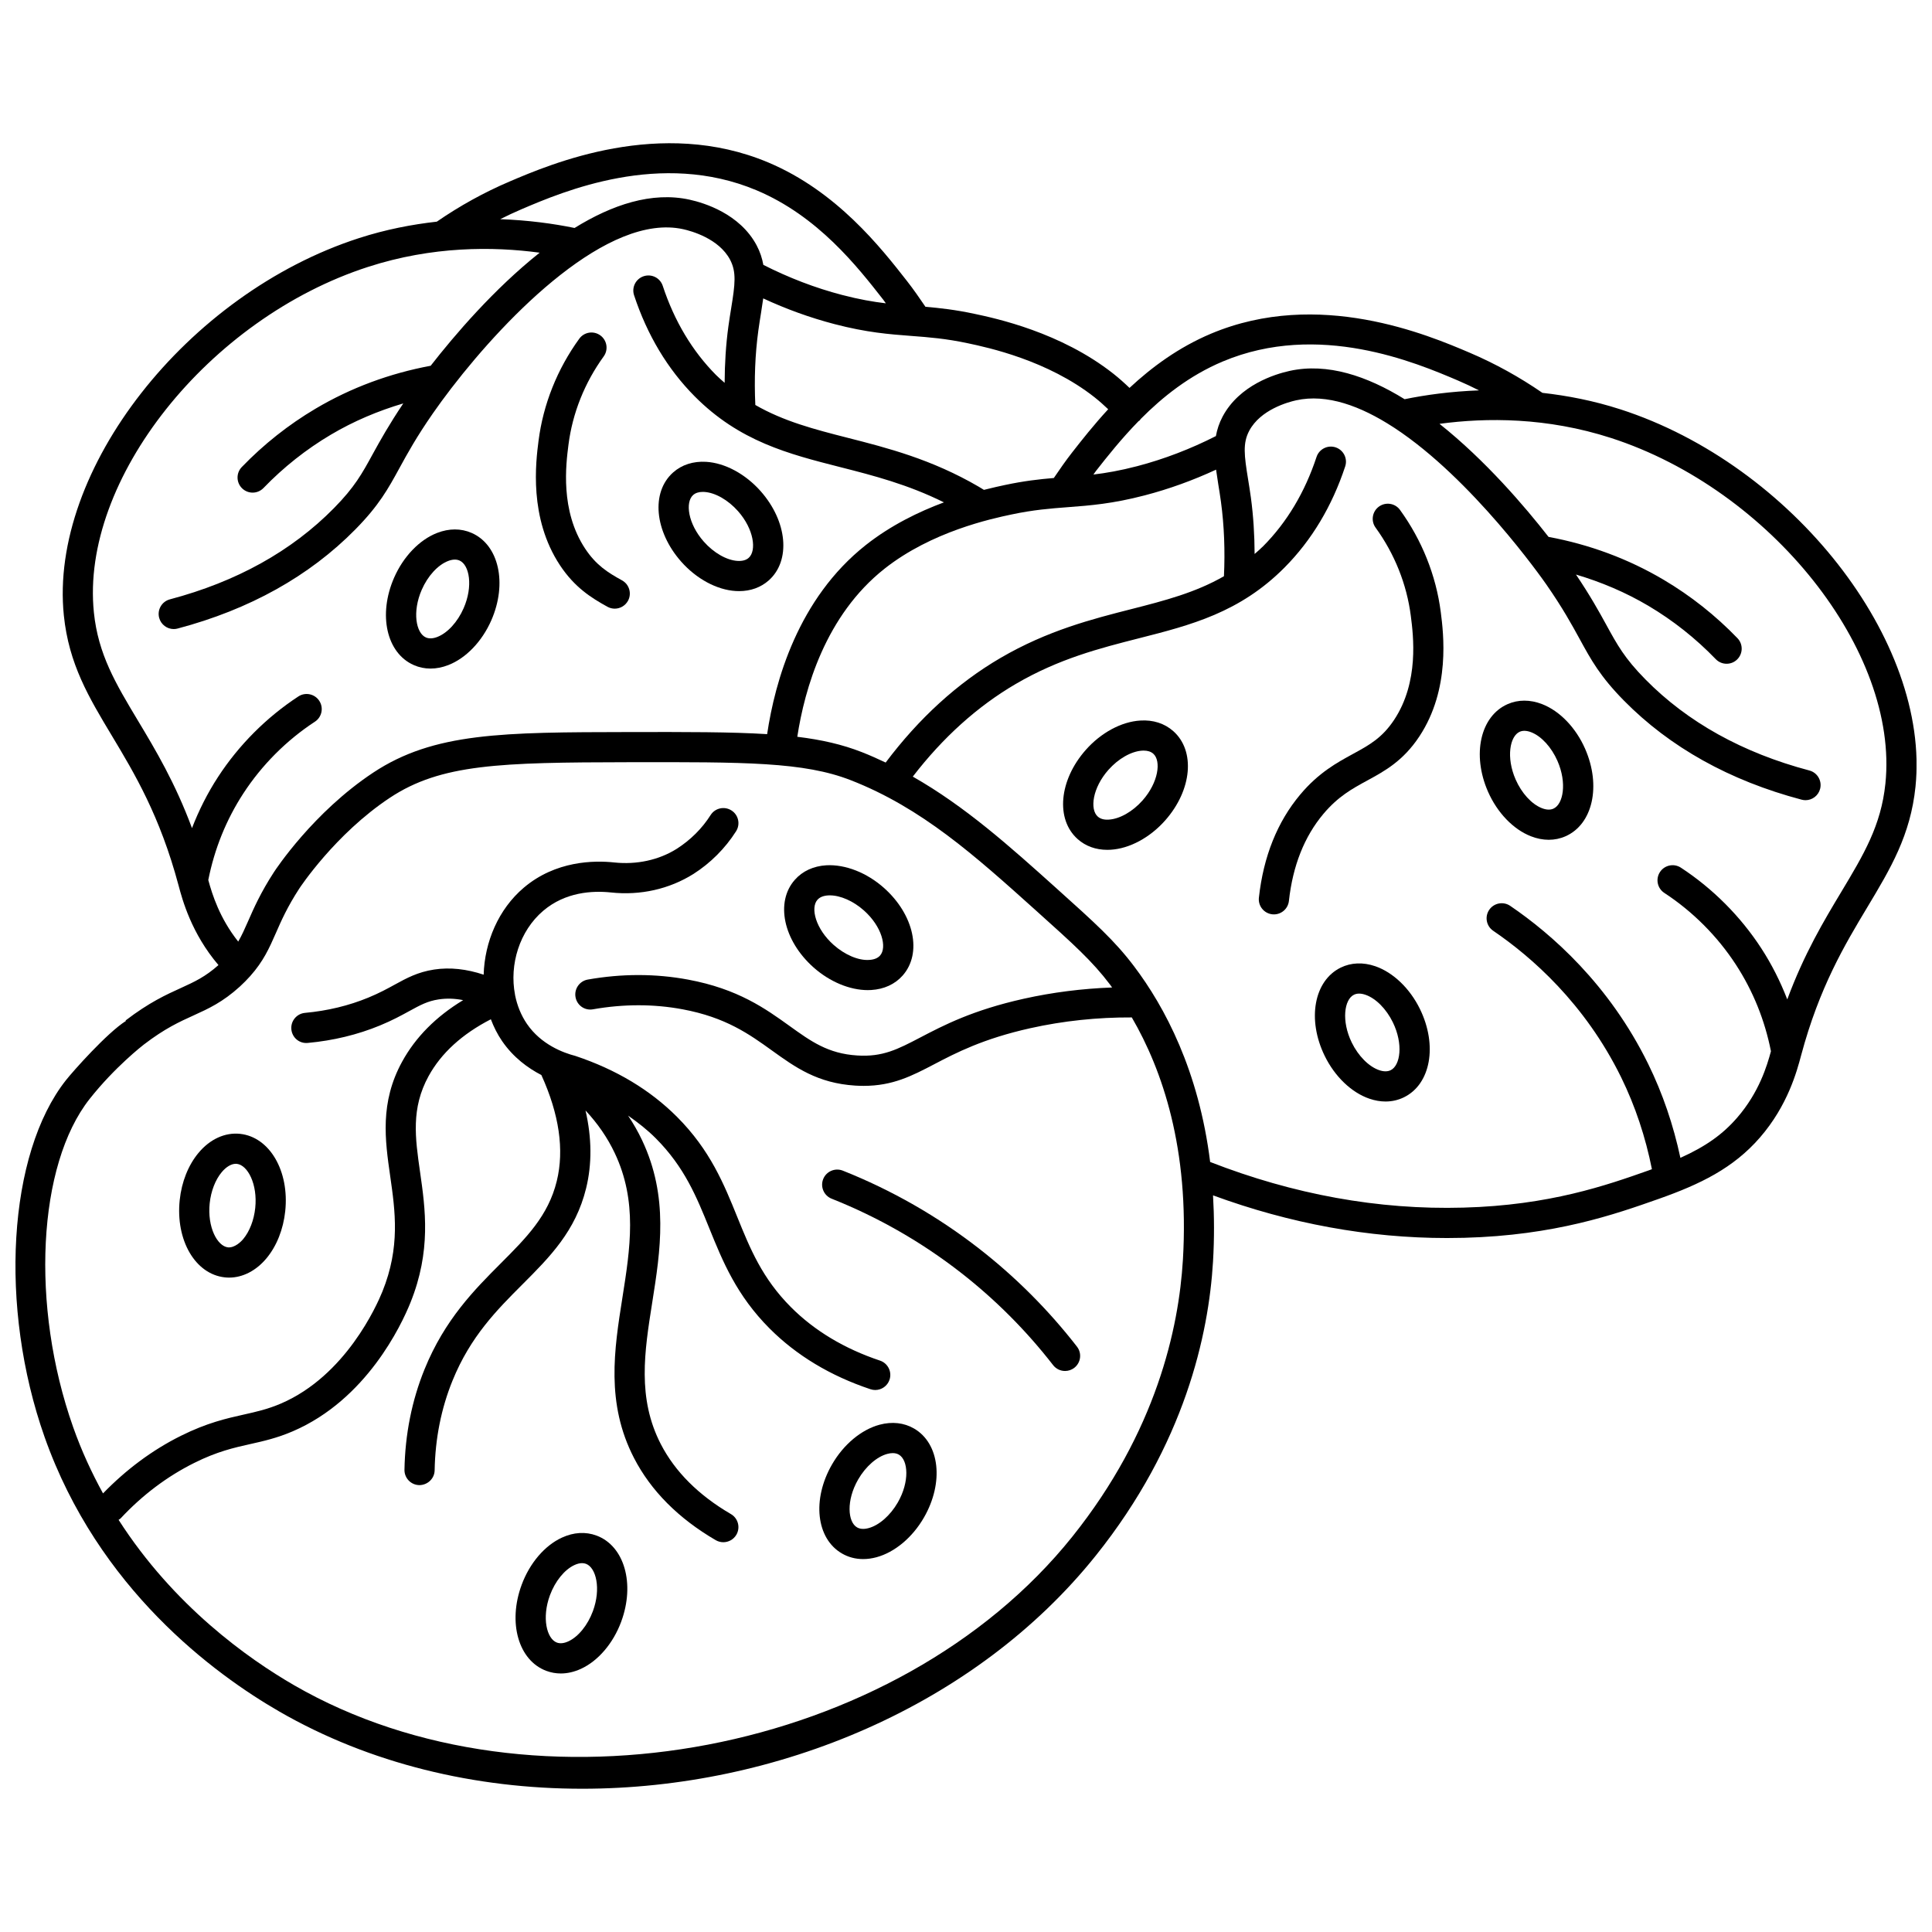
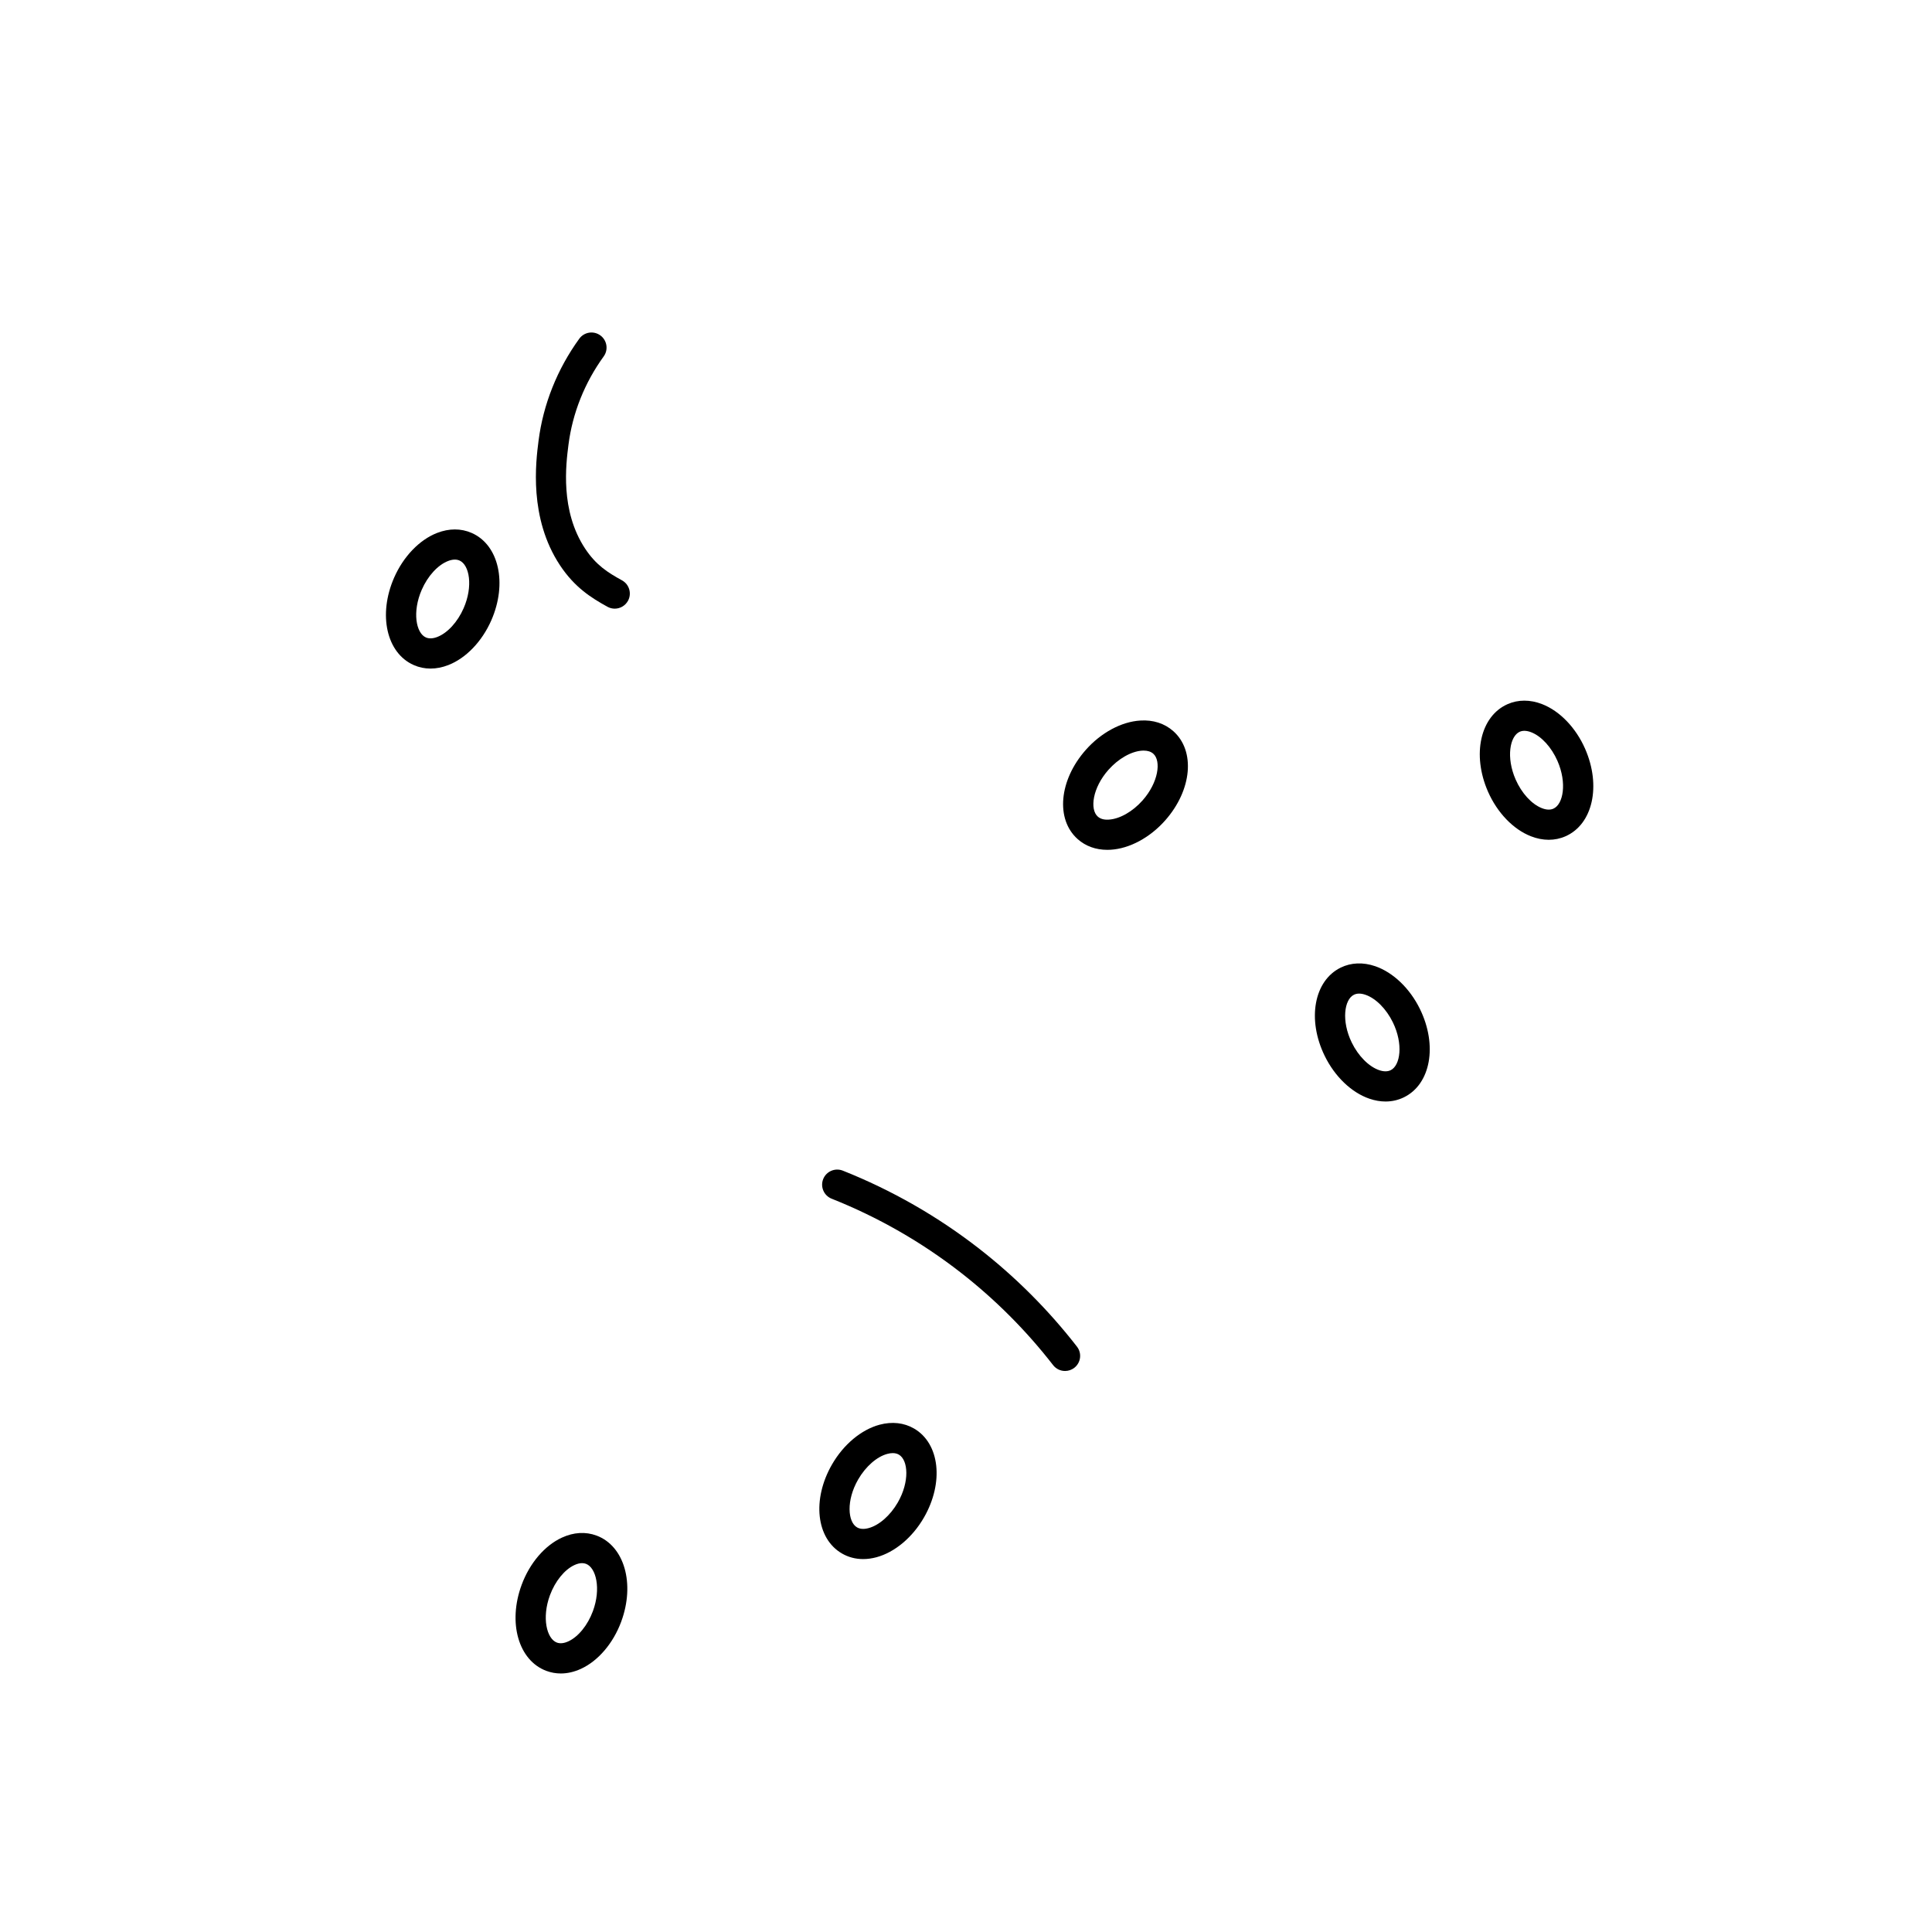
<svg xmlns="http://www.w3.org/2000/svg" width="800px" height="800px" version="1.1" viewBox="144 144 512 512">
  <defs>
    <clipPath id="a">
      <path d="m148.09 181h503.81v438h-503.81z" />
    </clipPath>
  </defs>
  <path d="m403.55 474.96c-11.012-8.582-23.195-15.555-36.203-20.73-2.051-0.809-4.379 0.188-5.195 2.242-0.812 2.051 0.188 4.379 2.242 5.195 12.301 4.891 23.82 11.484 34.242 19.602 9.117 7.106 17.348 15.352 24.453 24.508 0.789 1.016 1.969 1.547 3.164 1.547 0.855 0 1.719-0.273 2.449-0.84 1.746-1.355 2.062-3.867 0.707-5.609-7.516-9.684-16.215-18.398-25.859-25.914z" />
  <path d="m302.08 550.94c-2.894-1.074-6.062-0.887-9.16 0.543-4.559 2.086-8.551 6.758-10.668 12.488-3.727 10.051-0.852 20.078 6.539 22.828 1.234 0.457 2.516 0.688 3.828 0.688 1.75 0 3.551-0.41 5.332-1.227 4.562-2.09 8.551-6.762 10.672-12.492v-0.004c3.719-10.055 0.844-20.082-6.543-22.824zm-0.961 20.047c-1.383 3.727-3.879 6.789-6.512 7.996-1.152 0.523-2.176 0.633-3.035 0.312-2.688-1-4.039-6.582-1.828-12.551 1.383-3.731 3.875-6.793 6.508-8 0.719-0.328 1.387-0.496 1.996-0.496 0.371 0 0.719 0.062 1.043 0.184 2.688 1 4.039 6.582 1.828 12.555z" />
-   <path d="m207.62 444.48c-4.004-0.426-8.016 1.422-11.039 5.078-2.691 3.238-4.449 7.66-4.953 12.453-1.129 10.664 4.125 19.676 11.961 20.504 0.379 0.043 0.75 0.062 1.133 0.062 3.609 0 7.172-1.832 9.914-5.133 2.688-3.242 4.445-7.66 4.953-12.457 1.133-10.664-4.129-19.672-11.969-20.508zm4.019 19.66c-0.34 3.199-1.492 6.184-3.16 8.195-0.613 0.734-2.254 2.371-4.047 2.231-2.848-0.305-5.527-5.375-4.859-11.707 0.34-3.195 1.492-6.184 3.16-8.191 1.195-1.445 2.551-2.25 3.758-2.25 0.094 0 0.188 0.008 0.277 0.016 2.856 0.305 5.539 5.375 4.871 11.707z" />
  <path d="m386.22 522.57c-2.664-1.543-5.812-1.883-9.117-1.008-4.844 1.301-9.562 5.238-12.609 10.531-5.352 9.281-4.195 19.645 2.629 23.594 1.703 0.988 3.602 1.484 5.617 1.484 1.141 0 2.312-0.16 3.508-0.48 4.844-1.297 9.555-5.234 12.602-10.523 5.352-9.285 4.195-19.648-2.629-23.598zm-4.301 19.609c-1.984 3.438-4.949 6.043-7.746 6.789-1.23 0.328-2.25 0.262-3.051-0.199-2.484-1.438-2.887-7.164 0.293-12.684 1.984-3.441 4.953-6.051 7.75-6.793 0.508-0.137 0.98-0.203 1.414-0.203 0.613 0 1.16 0.133 1.625 0.402 2.492 1.438 2.894 7.168-0.285 12.688z" />
  <path d="m552.7 330.61c-3.188-1.242-6.363-1.242-9.172-0.004-7.219 3.176-9.5 13.348-5.203 23.168 2.453 5.594 6.707 10.023 11.379 11.844 1.59 0.625 3.188 0.934 4.731 0.934 1.543 0 3.039-0.309 4.441-0.93 7.219-3.176 9.5-13.348 5.203-23.168-2.449-5.594-6.703-10.02-11.379-11.844zm2.961 27.695c-0.84 0.375-1.875 0.328-3.051-0.137-2.699-1.051-5.367-3.969-6.957-7.606-2.555-5.836-1.531-11.484 1.094-12.641 0.375-0.164 0.785-0.246 1.23-0.246 0.555 0 1.164 0.129 1.816 0.383 2.699 1.051 5.367 3.969 6.957 7.606 2.555 5.84 1.535 11.488-1.09 12.641z" />
-   <path d="m373.97 406.39c0.301 0 0.605-0.008 0.902-0.027 3.414-0.203 6.301-1.531 8.344-3.84 5.227-5.906 3.047-16.102-4.957-23.219-4.559-4.051-10.238-6.266-15.273-5.996-3.414 0.207-6.301 1.535-8.344 3.844-5.231 5.906-3.051 16.102 4.953 23.223 4.285 3.805 9.594 6.016 14.375 6.016zm-13.34-23.938c0.613-0.691 1.566-1.082 2.836-1.16 0.148-0.008 0.297-0.012 0.449-0.012 2.809 0 6.223 1.504 9.035 4.004 4.754 4.227 6.184 9.789 4.277 11.941-0.613 0.691-1.566 1.082-2.836 1.16-2.867 0.223-6.523-1.352-9.484-3.988-4.758-4.234-6.184-9.797-4.277-11.945z" />
  <path d="m446.2 334.95c-5.008 0.301-10.414 3.207-14.457 7.781-7.098 8.023-8.043 18.41-2.144 23.645 2.098 1.867 4.801 2.84 7.856 2.84 0.293 0 0.586-0.008 0.891-0.027 5.004-0.301 10.406-3.211 14.449-7.781 7.098-8.023 8.043-18.41 2.144-23.645-2.305-2.047-5.359-3.035-8.738-2.812zm0.602 21.156c-2.629 2.973-6.055 4.922-8.938 5.098-1.312 0.09-2.258-0.195-2.949-0.812-2.144-1.906-1.395-7.602 2.824-12.367 2.629-2.973 6.059-4.922 8.941-5.098 0.141-0.008 0.273-0.012 0.406-0.012 1.074 0 1.922 0.277 2.543 0.824 2.141 1.906 1.387 7.602-2.828 12.367z" />
  <path d="m508.46 400.06c-3.231-1.105-6.402-0.98-9.168 0.371-7.078 3.473-8.941 13.73-4.246 23.363 2.68 5.496 7.109 9.746 11.859 11.371 1.449 0.496 2.887 0.746 4.277 0.746 1.715 0 3.363-0.375 4.883-1.121 7.082-3.469 8.945-13.73 4.246-23.367-2.676-5.484-7.109-9.73-11.852-11.363zm4.086 27.551c-0.828 0.402-1.855 0.402-3.051-0.008-2.738-0.941-5.523-3.742-7.266-7.312-2.789-5.727-1.996-11.414 0.578-12.672 0.41-0.203 0.871-0.305 1.375-0.305 0.516 0 1.074 0.105 1.68 0.312 2.738 0.941 5.523 3.742 7.262 7.309 2.793 5.723 2 11.41-0.578 12.676z" />
  <g clip-path="url(#a)">
-     <path d="m573.39 252.47c-7.106-2.297-14.016-3.613-20.633-4.363-6.082-4.188-12.555-7.769-19.281-10.637-10.941-4.664-40.008-17.043-68.527-5.051-8.621 3.629-15.734 8.898-21.617 14.379-1.375-1.32-2.789-2.582-4.258-3.742-13.957-11.02-31.203-14.691-36.871-15.898-5.039-1.074-9.133-1.531-12.949-1.855-1.566-2.309-3.16-4.609-4.856-6.781-6.969-8.91-18.633-23.82-36.82-31.477-28.539-12.004-57.59 0.387-68.527 5.055-6.727 2.863-13.203 6.449-19.289 10.641-6.617 0.746-13.52 2.066-20.621 4.359-45.625 14.723-82.176 61.457-78.223 100 1.324 12.883 6.613 21.703 12.746 31.906 5.961 9.934 12.719 21.195 17.641 39.59 1.02 3.832 3.41 12.742 10.59 21.16-3.504 3.117-6.356 4.434-9.918 6.055-3.949 1.793-8.426 3.824-14.695 8.621l0.094 0.121c-5.012 3.168-14.02 13.324-15.895 15.699-15.391 19.477-17.824 60.129-5.668 94.566 14.211 40.254 45.039 62.84 62.152 72.719 24.074 13.895 52.035 20.496 80.316 20.496 51.598 0 104.25-21.988 136.12-61.793 23.59-29.469 29.906-58.621 31.059-77.898 0.367-6.211 0.324-12.035 0.004-17.562 20.402 7.484 41.203 11.309 62 11.309 1.516 0 3.039-0.02 4.555-0.059 24.129-0.641 39.973-6.231 51.543-10.309 11.008-3.887 19.785-8.137 26.848-16.277 7.375-8.504 9.789-17.578 10.902-21.754 4.844-18.105 11.602-29.367 17.566-39.301 6.125-10.211 11.418-19.023 12.746-31.906 3.938-38.555-32.617-85.289-78.234-100.02zm-105.34-12.676c25.414-10.684 51.25 0.332 62.293 5.035 1.895 0.809 3.762 1.695 5.613 2.625-7.449 0.273-14.125 1.191-19.719 2.34-9.922-6.141-20.465-9.707-30.477-7.5-3.856 0.852-13.305 3.734-17.758 12.109-0.918 1.73-1.461 3.441-1.777 5.164-6.691 3.398-13.691 6.098-20.863 7.973-4.523 1.18-8.203 1.812-11.598 2.219 0.23-0.301 0.434-0.633 0.664-0.93 3.016-3.856 6.758-8.57 11.312-13.23 0.078-0.062 0.18-0.09 0.262-0.16 0.137-0.125 0.195-0.285 0.309-0.418 5.781-5.824 12.871-11.492 21.738-15.227zm-24.188 65.613c-10.422 2.656-22.234 5.668-34.727 12.961-11.422 6.672-21.629 16.008-30.426 27.715-2.07-0.98-4.172-1.926-6.352-2.777-5.148-2.012-10.605-3.266-17.066-4.051 1.945-12.691 7.461-32.176 23.125-44.547 12.488-9.863 28.359-13.246 33.574-14.352 5.941-1.262 10.391-1.598 15.09-1.957 5.762-0.438 11.73-0.883 20.305-3.129 6.453-1.684 12.777-3.977 18.887-6.809 0.168 1.254 0.367 2.531 0.578 3.848 0.238 1.457 0.488 3.008 0.715 4.672 0.863 6.371 1.109 13 0.793 19.723-7.496 4.312-15.574 6.43-24.496 8.703zm-9.742-56.078c1.227 0.973 2.41 2.023 3.562 3.125-3.852 4.18-7.019 8.211-9.547 11.441-1.703 2.176-3.297 4.477-4.859 6.781-3.82 0.32-7.914 0.781-12.953 1.855-1.301 0.277-3.231 0.691-5.57 1.289-0.457-0.277-0.93-0.57-1.363-0.828-12.488-7.293-24.297-10.305-34.719-12.961-8.922-2.269-17.004-4.394-24.5-8.707-0.316-6.731-0.074-13.359 0.797-19.719 0.227-1.668 0.477-3.211 0.711-4.668 0.215-1.32 0.41-2.598 0.582-3.856 6.106 2.836 12.434 5.125 18.891 6.812 8.582 2.242 14.539 2.691 20.305 3.129 4.703 0.355 9.145 0.691 15.086 1.957 5.215 1.109 21.086 4.484 33.578 14.348zm-151.93-49.871c11.031-4.707 36.875-15.727 62.285-5.035 16.266 6.844 26.711 20.195 33.617 29.027 0.23 0.297 0.438 0.629 0.668 0.934-3.391-0.406-7.07-1.039-11.598-2.219-7.18-1.875-14.18-4.578-20.867-7.973-0.316-1.719-0.852-3.43-1.773-5.164-4.461-8.383-13.91-11.262-17.762-12.109-10.02-2.211-20.574 1.355-30.496 7.496-5.586-1.148-12.258-2.062-19.703-2.332 1.859-0.93 3.731-1.82 5.629-2.625zm-113.31 106.83c-3.609-35.117 30.371-77.91 72.719-91.578 17.008-5.492 33.016-5.414 45.418-3.746-12.129 9.637-22.582 21.883-28.883 29.965-10.824 2.016-21.094 5.797-30.512 11.375-7.156 4.238-13.734 9.445-19.547 15.469-1.535 1.586-1.488 4.121 0.102 5.656 0.777 0.746 1.777 1.121 2.773 1.121 1.047 0 2.09-0.41 2.879-1.223 5.316-5.508 11.324-10.266 17.867-14.141 6.035-3.574 12.473-6.293 19.18-8.277-3.773 5.617-6.141 9.871-8.02 13.289-2.922 5.352-4.859 8.887-10.379 14.488-11.172 11.348-25.793 19.473-43.453 24.148-2.137 0.566-3.41 2.754-2.844 4.891 0.477 1.793 2.09 2.981 3.863 2.981 0.34 0 0.684-0.043 1.027-0.137 19.066-5.047 34.91-13.883 47.105-26.27 6.297-6.398 8.676-10.75 11.691-16.262 2.102-3.844 4.488-8.203 8.871-14.512 1.406-2.027 3.031-4.242 4.809-6.562 0.059-0.074 0.117-0.145 0.172-0.219 14.922-19.395 41.512-46.363 61.316-42.008 2.164 0.477 9.449 2.469 12.426 8.055 1.754 3.312 1.344 6.519 0.312 12.879-0.246 1.52-0.508 3.137-0.746 4.871-0.66 4.852-0.969 9.844-0.988 14.91-0.762-0.676-1.523-1.312-2.269-2.062-6.293-6.34-11.055-14.297-14.137-23.645-0.691-2.094-2.93-3.234-5.051-2.543-2.094 0.691-3.238 2.949-2.543 5.051 3.477 10.535 8.879 19.547 16.051 26.773 11.875 11.961 24.855 15.27 38.598 18.77 8.812 2.242 17.887 4.582 27.465 9.336-6.566 2.441-14.012 6.027-20.707 11.312-17.957 14.184-24.07 36.141-26.145 50.113-9.574-0.602-21.301-0.582-36.789-0.555-33.215 0.059-51.508 0.09-67.605 10.75-15.898 10.523-25.883 25.723-26.301 26.359-3.539 5.438-5.379 9.641-6.856 13.012-0.895 2.043-1.664 3.766-2.621 5.41-4.914-6.191-6.887-12.48-7.93-16.32 1.633-8.223 4.731-15.945 9.293-22.953 4.894-7.519 11.449-14.09 18.957-19 1.852-1.207 2.371-3.688 1.16-5.535-1.203-1.844-3.695-2.367-5.535-1.16-8.434 5.516-15.797 12.891-21.285 21.328-2.801 4.293-5.082 8.84-6.91 13.57-4.473-12.047-9.652-20.711-14.367-28.562-5.863-9.777-10.496-17.5-11.633-28.613zm288.6 171.59c-1.078 18.109-7.043 45.539-29.316 73.367-46.207 57.707-142.55 76.113-206.2 39.371-12.246-7.07-31.914-21.039-46.539-43.848 0.176-0.137 0.383-0.211 0.539-0.379 5.766-6.184 12.332-11.129 19.516-14.703 6.082-3.035 10.543-4.031 14.852-4.996 3.484-0.781 7.086-1.586 11.277-3.391 19.527-8.395 28.773-28.172 31.141-34.035 5.562-13.762 3.973-24.887 2.566-34.699-1.293-9.047-2.41-16.859 2.262-25.379 3.356-6.117 8.91-11.164 16.504-15.07 0.766 2.019 1.727 3.961 2.961 5.758 3.008 4.387 6.898 7.203 10.426 9.02 4.711 10.363 6.113 19.82 4.082 28.102-2.246 9.188-8.055 15.004-14.773 21.738-6.988 7.004-14.91 14.934-20.266 28.129-3.367 8.281-5.156 17.246-5.324 26.641-0.039 2.207 1.719 4.031 3.926 4.07 2.195-0.008 4.031-1.723 4.07-3.926 0.148-8.406 1.742-16.402 4.738-23.773 4.75-11.695 11.75-18.707 18.516-25.484 7.254-7.262 14.105-14.125 16.887-25.488 1.574-6.434 1.52-13.332-0.16-20.617 3.246 3.477 5.84 7.25 7.75 11.297 6.062 12.797 4.098 25.207 2.023 38.344-2.172 13.734-4.414 27.938 3.07 42.445 4.484 8.695 11.773 16.023 21.664 21.789 0.637 0.367 1.328 0.543 2.012 0.543 1.375 0 2.715-0.711 3.461-1.984 1.109-1.91 0.465-4.359-1.441-5.469-8.562-4.988-14.812-11.23-18.586-18.543-6.281-12.184-4.336-24.496-2.273-37.535 2.176-13.762 4.418-27.988-2.695-43.016-1.062-2.246-2.305-4.414-3.703-6.508 2.625 1.832 5.117 3.785 7.324 6 7.633 7.648 10.824 15.527 14.203 23.871 3.535 8.723 7.188 17.738 15.984 26.551 7.121 7.133 16.113 12.551 26.723 16.09 0.414 0.141 0.848 0.207 1.262 0.207 1.676 0 3.234-1.059 3.789-2.734 0.699-2.09-0.43-4.359-2.527-5.059-9.418-3.148-17.359-7.914-23.59-14.156-7.652-7.668-10.848-15.559-14.234-23.91-3.527-8.715-7.18-17.719-15.953-26.512-7.121-7.133-16.113-12.551-26.988-16.176-3.172-0.816-9.051-3.004-12.793-8.469-1.574-2.301-2.609-4.91-3.152-7.641-0.008-0.043-0.004-0.09-0.016-0.133-1.527-7.934 1.172-16.852 7.484-22.215 5.856-4.969 12.996-5.371 17.969-4.848 7.731 0.832 15.41-0.871 21.844-4.914 4.512-2.875 8.414-6.781 11.289-11.309 1.188-1.863 0.637-4.336-1.227-5.519-1.871-1.188-4.34-0.637-5.523 1.227-2.25 3.547-5.309 6.606-9 8.961-4.711 2.961-10.594 4.234-16.531 3.602-5.344-0.578-15.559-0.469-23.996 6.703-6.699 5.688-10.359 14.359-10.617 23.035-4.496-1.496-8.902-2.008-13.141-1.359-4.344 0.664-7.289 2.281-10.414 3.992-1.914 1.051-4.09 2.242-6.973 3.43-5.184 2.144-10.84 3.512-16.816 4.059-2.203 0.203-3.82 2.148-3.617 4.352 0.203 2.199 2.106 3.832 4.352 3.613 6.773-0.621 13.215-2.184 19.137-4.629 3.281-1.355 5.668-2.66 7.762-3.809 2.91-1.594 4.832-2.648 7.773-3.094 2.082-0.32 4.254-0.258 6.504 0.191-7.191 4.352-12.605 9.809-16.164 16.293-5.953 10.859-4.539 20.77-3.168 30.359 1.324 9.246 2.691 18.801-2.062 30.566-1.48 3.668-9.738 22.312-26.883 29.684-3.508 1.508-6.598 2.199-9.875 2.93-4.555 1.02-9.715 2.176-16.668 5.637-7.566 3.766-14.477 8.926-20.617 15.25-2.988-5.434-5.699-11.27-7.934-17.609-11.32-32.066-9.43-69.445 4.394-86.938 6.684-8.453 14.074-14.184 14.367-14.41 0.008-0.008 0.016-0.012 0.027-0.02 5.539-4.242 9.402-5.996 13.133-7.688 3.961-1.801 7.707-3.5 12.281-7.656 1.031-0.941 1.902-1.844 2.703-2.734 0.012-0.012 0.023-0.012 0.035-0.023 0.016-0.016 0.02-0.039 0.035-0.055 3.449-3.863 5.019-7.375 6.746-11.312 1.426-3.266 3.051-6.969 6.231-11.855 0.094-0.145 9.488-14.438 24.012-24.055 13.527-8.957 29.152-9.363 63.211-9.418 30.938-0.055 46.484-0.082 58.914 4.766 18.832 7.352 32.855 19.949 49.105 34.555 9.926 8.918 14.91 13.395 19.59 19.59 0.188 0.25 0.379 0.527 0.57 0.789-7.91 0.293-15.762 1.281-23.41 2.984-13.566 3.023-21.25 7.039-27.422 10.266-6 3.133-9.973 5.211-16.734 4.769-7.723-0.488-12.211-3.723-17.898-7.809-6.41-4.606-13.672-9.832-26.91-12.297-8.613-1.605-17.551-1.609-26.59-0.008-2.172 0.387-3.621 2.465-3.238 4.641 0.383 2.172 2.426 3.637 4.633 3.238 8.086-1.426 16.07-1.43 23.73-0.004 11.477 2.137 17.691 6.602 23.703 10.926 6.195 4.453 12.043 8.66 22.062 9.297 0.773 0.047 1.52 0.07 2.242 0.07 7.723 0 12.848-2.68 18.703-5.738 5.754-3.012 12.922-6.754 25.461-9.547 8.75-1.949 17.797-2.898 26.887-2.852 8.109 13.934 15.289 34.852 13.543 64.25zm186.17-126.21c-1.141 11.109-5.773 18.832-11.641 28.609-4.703 7.828-9.875 16.457-14.363 28.578-1.828-4.731-4.109-9.277-6.914-13.586-5.492-8.438-12.852-15.816-21.285-21.332-1.848-1.203-4.324-0.688-5.539 1.16-1.211 1.848-0.691 4.328 1.156 5.535 7.519 4.914 14.074 11.488 18.965 19.004 4.566 7.023 7.668 14.746 9.289 22.953-1.027 3.816-3.125 10.891-8.961 17.617-3.801 4.383-8.254 7.586-15.035 10.637-1.844-8.641-4.668-17.012-8.543-24.906-10.367-21.109-25.602-34.426-36.562-41.879-1.824-1.242-4.316-0.766-5.559 1.055-1.242 1.828-0.77 4.316 1.059 5.555 10.156 6.914 24.281 19.25 33.883 38.789 3.785 7.715 6.488 15.91 8.176 24.391-0.305 0.109-0.57 0.215-0.883 0.328-11.066 3.906-26.219 9.25-49.086 9.855-22.551 0.629-45.043-3.5-67.105-12.098-3.008-24.199-12.035-41.109-20.168-51.863-5.148-6.805-10.32-11.457-20.641-20.73-12.309-11.062-24.113-21.633-37.992-29.531 7.969-10.355 17.121-18.613 27.273-24.547 11.52-6.727 22.27-9.465 32.664-12.113 13.75-3.5 26.727-6.809 38.602-18.77 7.164-7.223 12.57-16.23 16.051-26.773 0.695-2.094-0.445-4.359-2.543-5.055-2.094-0.688-4.359 0.449-5.051 2.543-3.09 9.355-7.852 17.316-14.137 23.648-0.746 0.754-1.516 1.387-2.273 2.066-0.02-5.062-0.328-10.059-0.984-14.914-0.238-1.738-0.5-3.356-0.746-4.879-1.031-6.359-1.449-9.566 0.312-12.871 2.973-5.586 10.262-7.582 12.426-8.059 8.148-1.797 17.098 1.508 25.715 7.098 0.129 0.094 0.25 0.176 0.387 0.25 20.543 13.5 39.094 39.867 40.188 41.445 4.383 6.312 6.762 10.668 8.871 14.516 3.012 5.512 5.394 9.859 11.688 16.258 12.195 12.383 28.047 21.227 47.109 26.27 0.344 0.09 0.688 0.137 1.027 0.137 1.766 0 3.387-1.184 3.863-2.981 0.566-2.137-0.707-4.328-2.844-4.891-17.664-4.672-32.281-12.797-43.457-24.148-5.516-5.598-7.445-9.133-10.375-14.484-1.871-3.422-4.234-7.676-8.016-13.293 6.703 1.988 13.137 4.707 19.172 8.277 6.543 3.875 12.551 8.633 17.867 14.141 0.785 0.816 1.832 1.223 2.879 1.223 1 0 2-0.371 2.773-1.121 1.586-1.531 1.637-4.066 0.102-5.656-5.809-6.023-12.387-11.23-19.547-15.469-9.418-5.578-19.688-9.363-30.516-11.375-6.305-8.078-16.766-20.32-28.898-29.961 12.41-1.672 28.426-1.75 45.438 3.742 42.355 13.695 76.34 56.488 72.73 91.605z" />
-   </g>
-   <path d="m515.02 279.14c-1.293-1.793-3.785-2.184-5.582-0.891-1.789 1.297-2.188 3.797-0.891 5.582 5.043 6.953 8.266 15.035 9.332 23.371 0.672 5.234 2.238 17.488-4.402 27.539-3.203 4.844-6.621 6.711-10.957 9.074-4.242 2.316-9.055 4.934-13.926 10.727-6.082 7.234-9.773 16.434-10.973 27.348-0.242 2.195 1.344 4.168 3.539 4.41 0.148 0.016 0.297 0.023 0.441 0.023 2.016 0 3.746-1.516 3.973-3.562 1.02-9.309 4.094-17.07 9.141-23.07 3.906-4.641 7.656-6.688 11.637-8.852 4.672-2.547 9.5-5.184 13.797-11.684 8.281-12.527 6.383-27.375 5.668-32.961-1.242-9.668-4.977-19.02-10.797-27.055z" />
+     </g>
  <path d="m253.65 320.25c1.406 0.621 2.902 0.93 4.441 0.93 1.547 0 3.141-0.312 4.734-0.934 4.672-1.824 8.922-6.25 11.375-11.844 4.297-9.82 2.016-20-5.199-23.164-2.82-1.242-5.992-1.238-9.176 0-4.676 1.824-8.926 6.25-11.379 11.848-4.297 9.812-2.016 19.988 5.203 23.164zm2.121-19.965c1.59-3.644 4.258-6.555 6.957-7.606 1.18-0.457 2.215-0.504 3.051-0.133 2.625 1.152 3.648 6.801 1.09 12.637-1.59 3.641-4.258 6.555-6.953 7.606-1.176 0.461-2.207 0.508-3.055 0.137-2.621-1.152-3.644-6.805-1.09-12.641z" />
-   <path d="m324.53 292.85c4.047 4.57 9.445 7.477 14.449 7.777 0.301 0.016 0.598 0.027 0.891 0.027 3.051 0 5.75-0.977 7.856-2.84 5.898-5.238 4.953-15.625-2.144-23.645-4.051-4.574-9.449-7.481-14.457-7.781-3.394-0.199-6.438 0.77-8.742 2.816-5.898 5.238-4.953 15.625 2.148 23.645zm3.164-17.668c0.617-0.547 1.469-0.824 2.547-0.824 0.129 0 0.266 0.004 0.402 0.012 2.891 0.172 6.316 2.129 8.945 5.098 4.219 4.766 4.965 10.461 2.824 12.367-0.691 0.613-1.645 0.879-2.949 0.812-2.887-0.172-6.309-2.129-8.938-5.098-4.227-4.766-4.981-10.461-2.832-12.367z" />
  <path d="m304.98 304.8c0.613 0.336 1.277 0.5 1.926 0.5 1.41 0 2.773-0.746 3.508-2.066 1.066-1.93 0.363-4.367-1.57-5.43-3.762-2.074-6.875-4.016-9.793-8.434-6.637-10.055-5.07-22.305-4.398-27.539 1.062-8.332 4.285-16.414 9.328-23.371 1.297-1.789 0.898-4.285-0.891-5.582-1.797-1.297-4.293-0.898-5.582 0.891-5.828 8.035-9.559 17.391-10.789 27.047-0.715 5.586-2.609 20.434 5.664 32.961 3.91 5.918 8.367 8.691 12.598 11.023z" />
</svg>